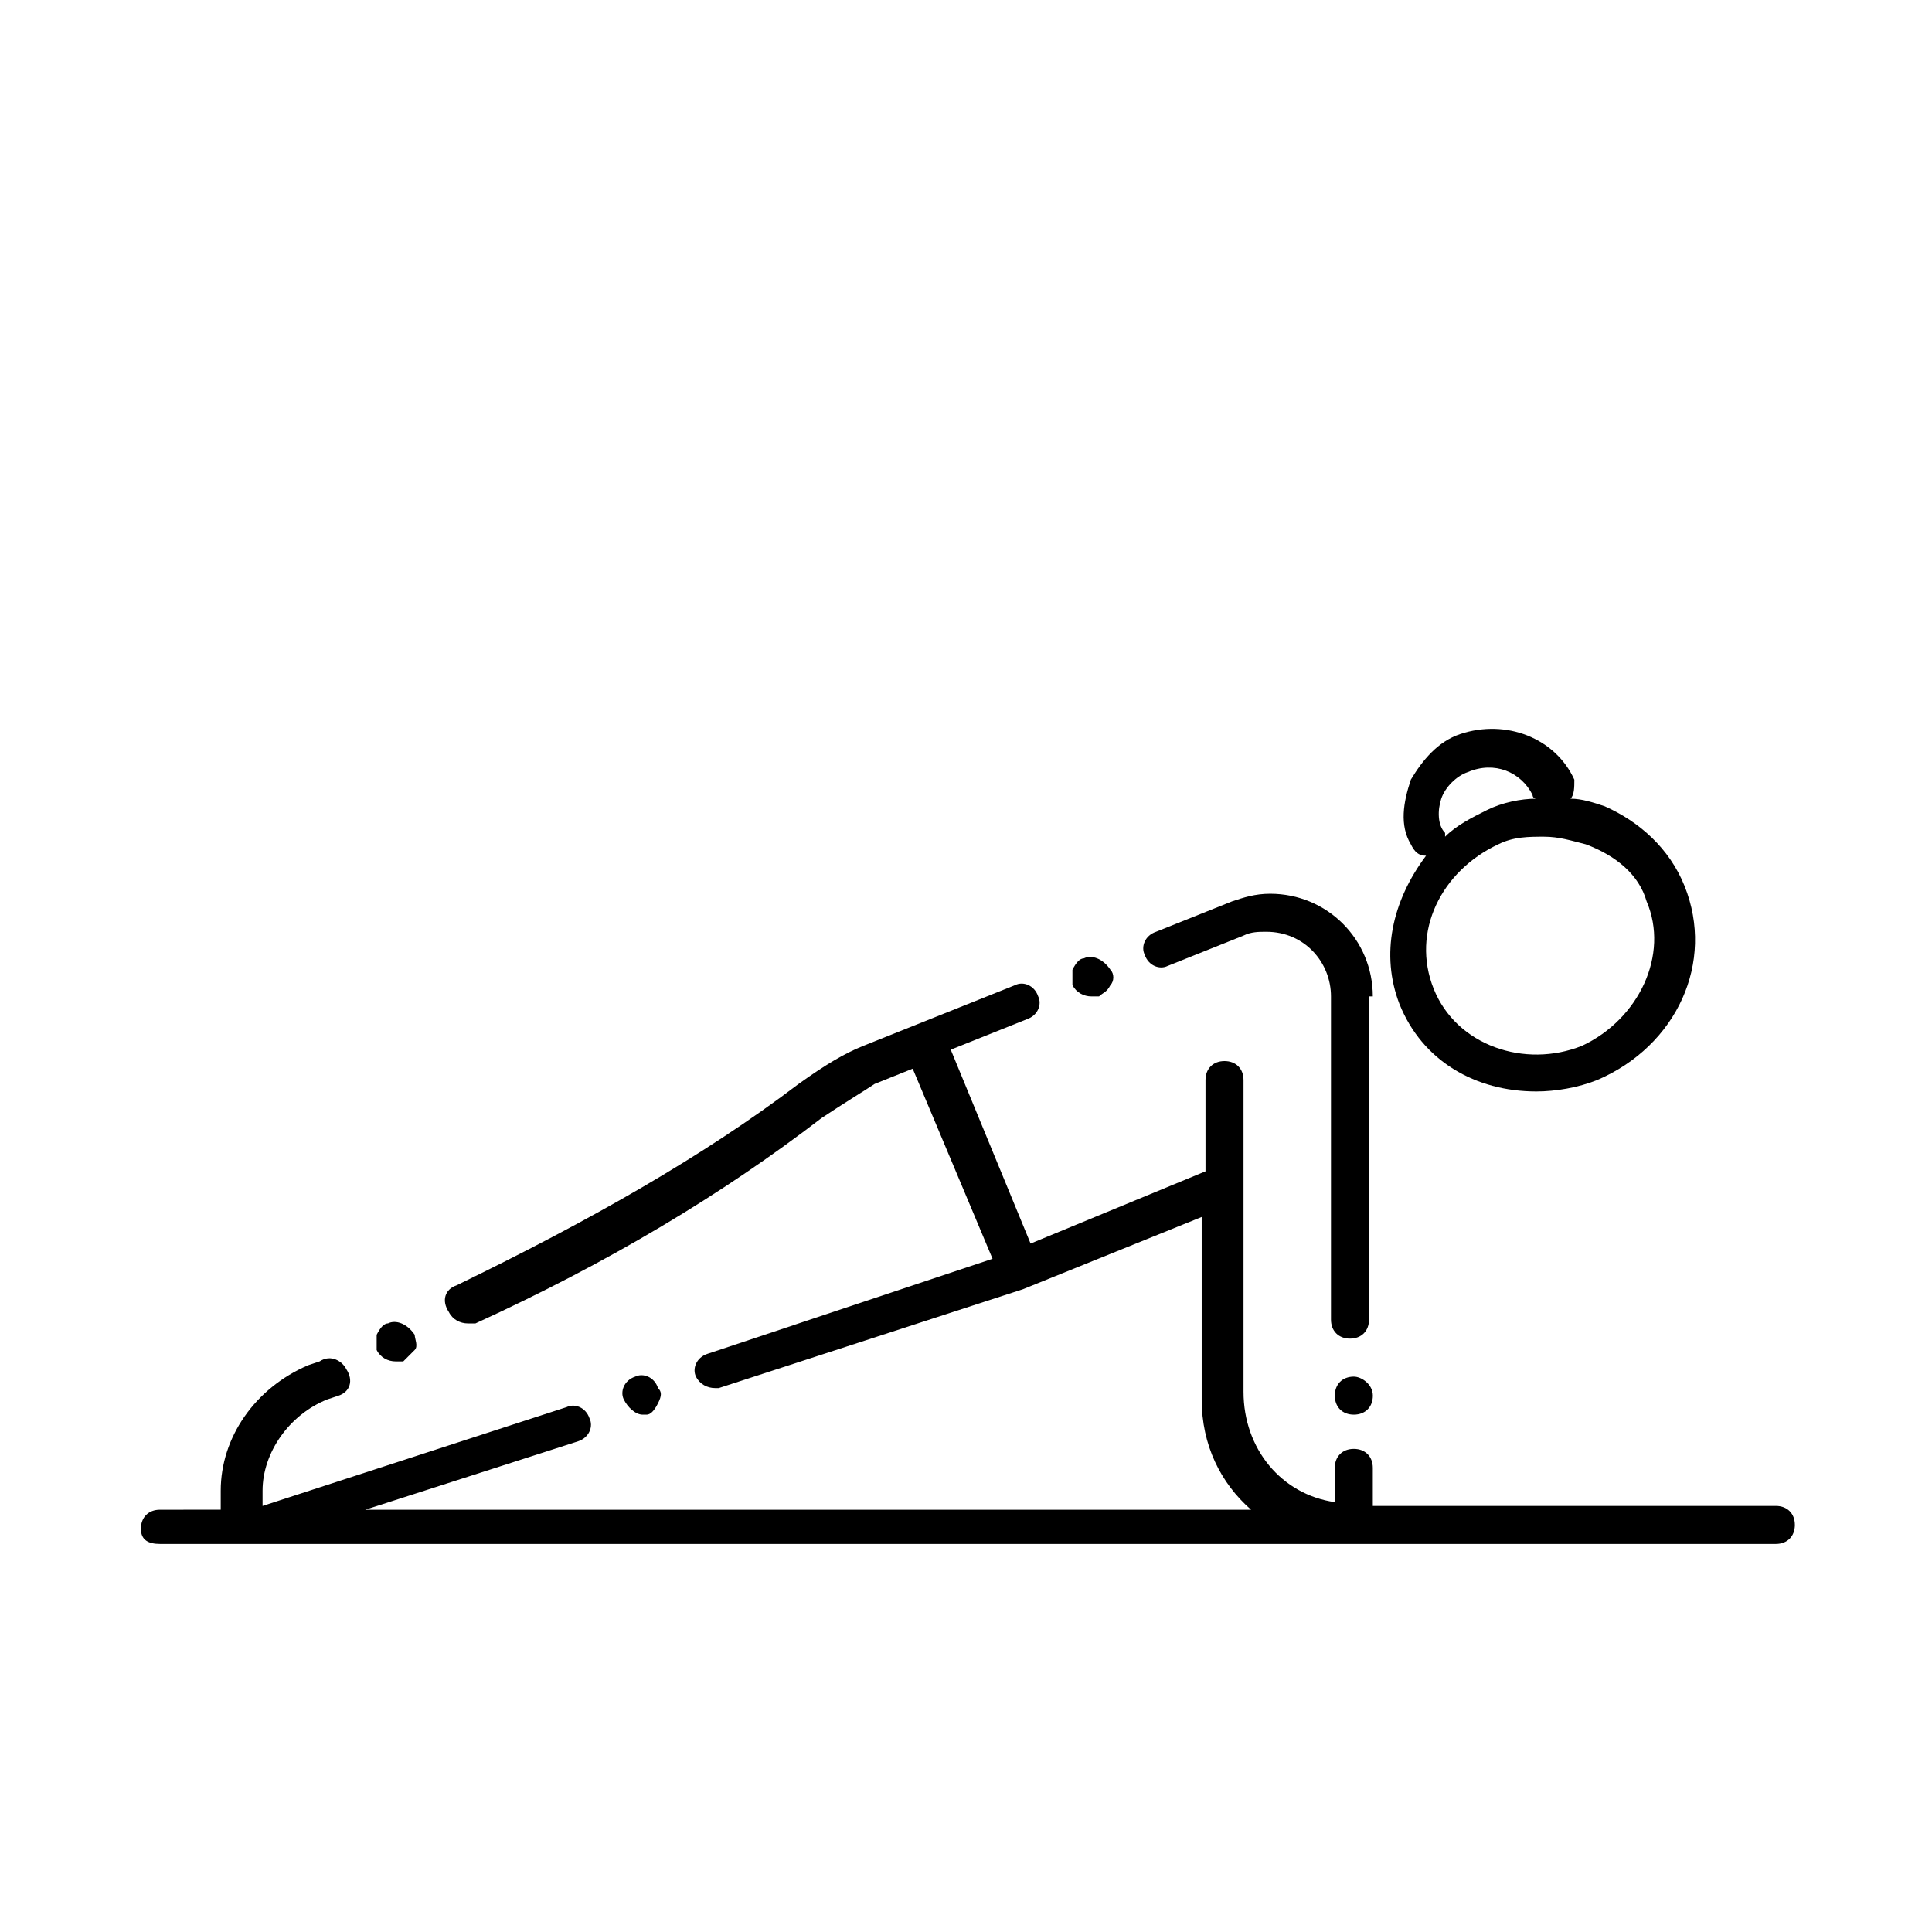
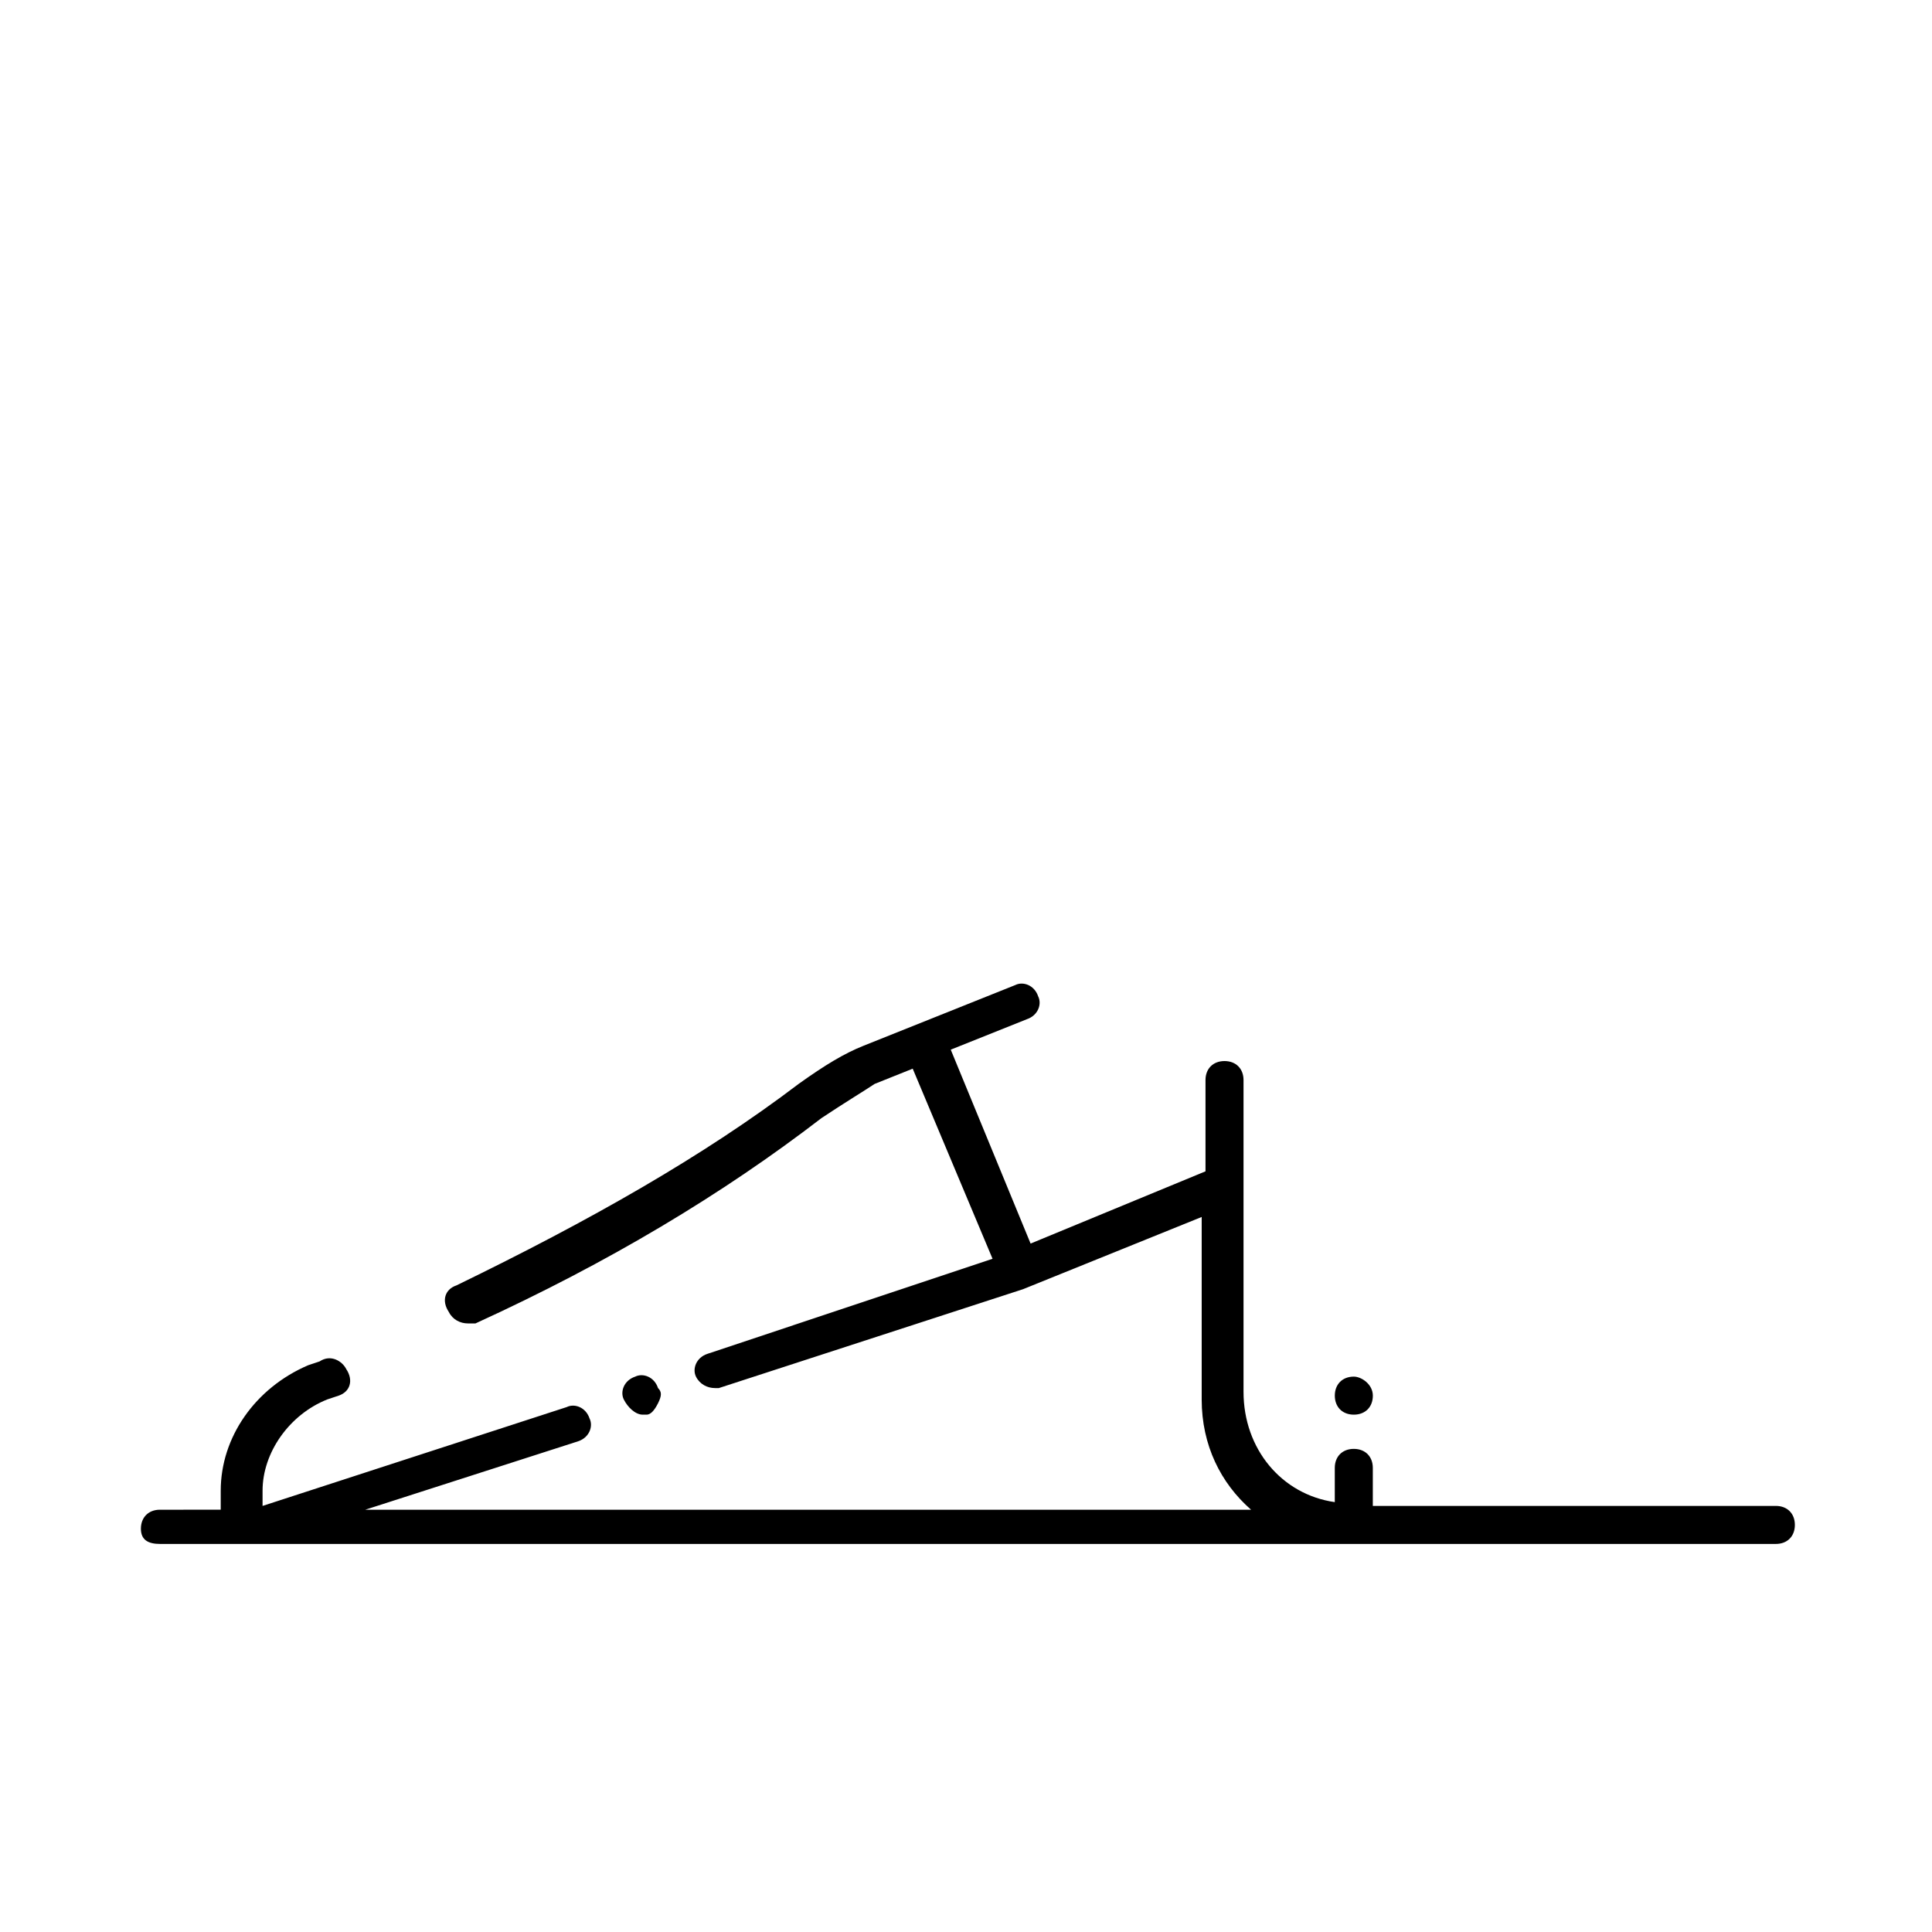
<svg xmlns="http://www.w3.org/2000/svg" fill="#000000" width="800px" height="800px" version="1.1" viewBox="144 144 512 512">
  <g>
    <path d="m186.38 553.16h428.24c3.023 0 5.039-2.016 5.039-5.039 0-3.023-2.016-5.039-5.039-5.039l-106.81 0.004v-10.078c0-3.023-2.016-5.039-5.039-5.039-3.023 0-5.039 2.016-5.039 5.039v9.07c-14.105-2.016-24.184-14.105-24.184-29.223v-82.625c0-3.023-2.016-5.039-5.039-5.039-3.023 0-5.039 2.016-5.039 5.039v24.184l-46.352 19.145-21.16-51.387 20.152-8.062c3.023-1.008 4.031-4.031 3.023-6.047-1.008-3.023-4.031-4.031-6.047-3.023l-40.305 16.125c-5.039 2.016-10.078 5.039-17.129 10.078-25.191 19.145-55.418 36.273-90.688 53.402-3.023 1.008-4.031 4.031-2.016 7.055 1.008 2.016 3.023 3.023 5.039 3.023h2.016c35.266-16.121 65.496-34.258 91.691-54.41 6.047-4.031 11.082-7.055 14.105-9.07l10.078-4.031 21.16 50.383-75.57 25.191c-3.023 1.008-4.031 4.031-3.023 6.047 1.008 2.016 3.023 3.023 5.039 3.023h1.008l80.609-26.199 47.359-19.145v48.367c0 12.09 5.039 22.168 13.098 29.223l-234.77-0.008 56.426-18.137c3.023-1.008 4.031-4.031 3.023-6.047-1.008-3.023-4.031-4.031-6.047-3.023l-80.609 26.199v-4.031c0-10.078 7.055-20.152 17.129-24.184l3.023-1.008c3.023-1.008 4.031-4.031 2.016-7.055-1.008-2.016-4.031-4.031-7.055-2.016l-3.023 1.008c-14.105 6.047-23.176 19.145-23.176 33.25v5.039l-16.117 0.004c-3.023 0-5.039 2.016-5.039 5.039 0 3.019 2.016 4.027 5.039 4.027z" />
-     <path d="m514.87 410.07c6.047 15.113 20.152 23.176 36.273 23.176 5.039 0 11.082-1.008 16.121-3.023 21.16-9.07 31.234-31.234 23.176-51.387-4.031-10.078-12.09-17.129-21.16-21.16-3.023-1.008-6.047-2.016-9.07-2.016 1.008-1.008 1.008-3.023 1.008-5.039-5.039-11.082-18.137-16.121-30.23-12.09-6.047 2.016-10.078 7.055-13.098 12.09-2.016 6.047-3.023 12.09 0 17.129 1.008 2.016 2.016 3.023 4.031 3.023-9.066 12.09-12.09 26.199-7.051 39.297zm65.496-27.207c6.047 14.105-2.016 31.234-17.129 38.289-15.113 6.047-33.25 0-39.297-15.113s2.016-31.234 17.129-38.289c4.031-2.016 8.062-2.016 12.09-2.016 4.031 0 7.055 1.008 11.082 2.016 8.062 3.023 14.109 8.062 16.125 15.113zm-54.414-27.203c1.008-3.023 4.031-6.047 7.055-7.055 7.055-3.023 14.105 0 17.129 6.047 0 0 0 1.008 1.008 1.008-4.031 0-9.07 1.008-13.098 3.023-4.031 2.016-8.062 4.031-11.082 7.055v-1.008c-2.019-2.019-2.019-6.047-1.012-9.07z" />
    <path d="m502.78 508.82c-3.023 0-5.039 2.016-5.039 5.039s2.016 5.039 5.039 5.039c3.023 0 5.039-2.016 5.039-5.039-0.004-3.023-3.027-5.039-5.039-5.039z" />
-     <path d="m431.23 397.98c-1.008 0-2.016 1.008-3.023 3.023v4.031c1.008 2.016 3.023 3.023 5.039 3.023h2.016c1.008-1.008 2.016-1.008 3.023-3.023 1.008-1.008 1.008-3.023 0-4.031-2.016-3.023-5.039-4.031-7.055-3.023z" />
-     <path d="m507.81 408.06c0-15.113-12.09-27.207-27.207-27.207-4.031 0-7.055 1.008-10.078 2.016l-20.152 8.062c-3.023 1.008-4.031 4.031-3.023 6.047 1.008 3.023 4.031 4.031 6.047 3.023l20.152-8.062c2.016-1.008 4.031-1.008 6.047-1.008 10.078 0 17.129 8.062 17.129 17.129v85.648c0 3.023 2.016 5.039 5.039 5.039s5.039-2.016 5.039-5.039v-85.648z" />
    <path d="m314.35 518.9h1.008c1.008 0 2.016-1.008 3.023-3.023 1.008-2.016 1.008-3.023 0-4.031-1.008-3.023-4.031-4.031-6.047-3.023-3.023 1.008-4.031 4.031-3.023 6.047 1.008 2.016 3.023 4.031 5.039 4.031z" />
-     <path d="m246.84 494.71c-1.008 0-2.016 1.008-3.023 3.023v4.031c1.008 2.016 3.023 3.023 5.039 3.023h2.016c1.008-1.008 2.016-2.016 3.023-3.023 1.008-1.008 0-3.023 0-4.031-2.016-3.023-5.039-4.031-7.055-3.023z" />
  </g>
</svg>